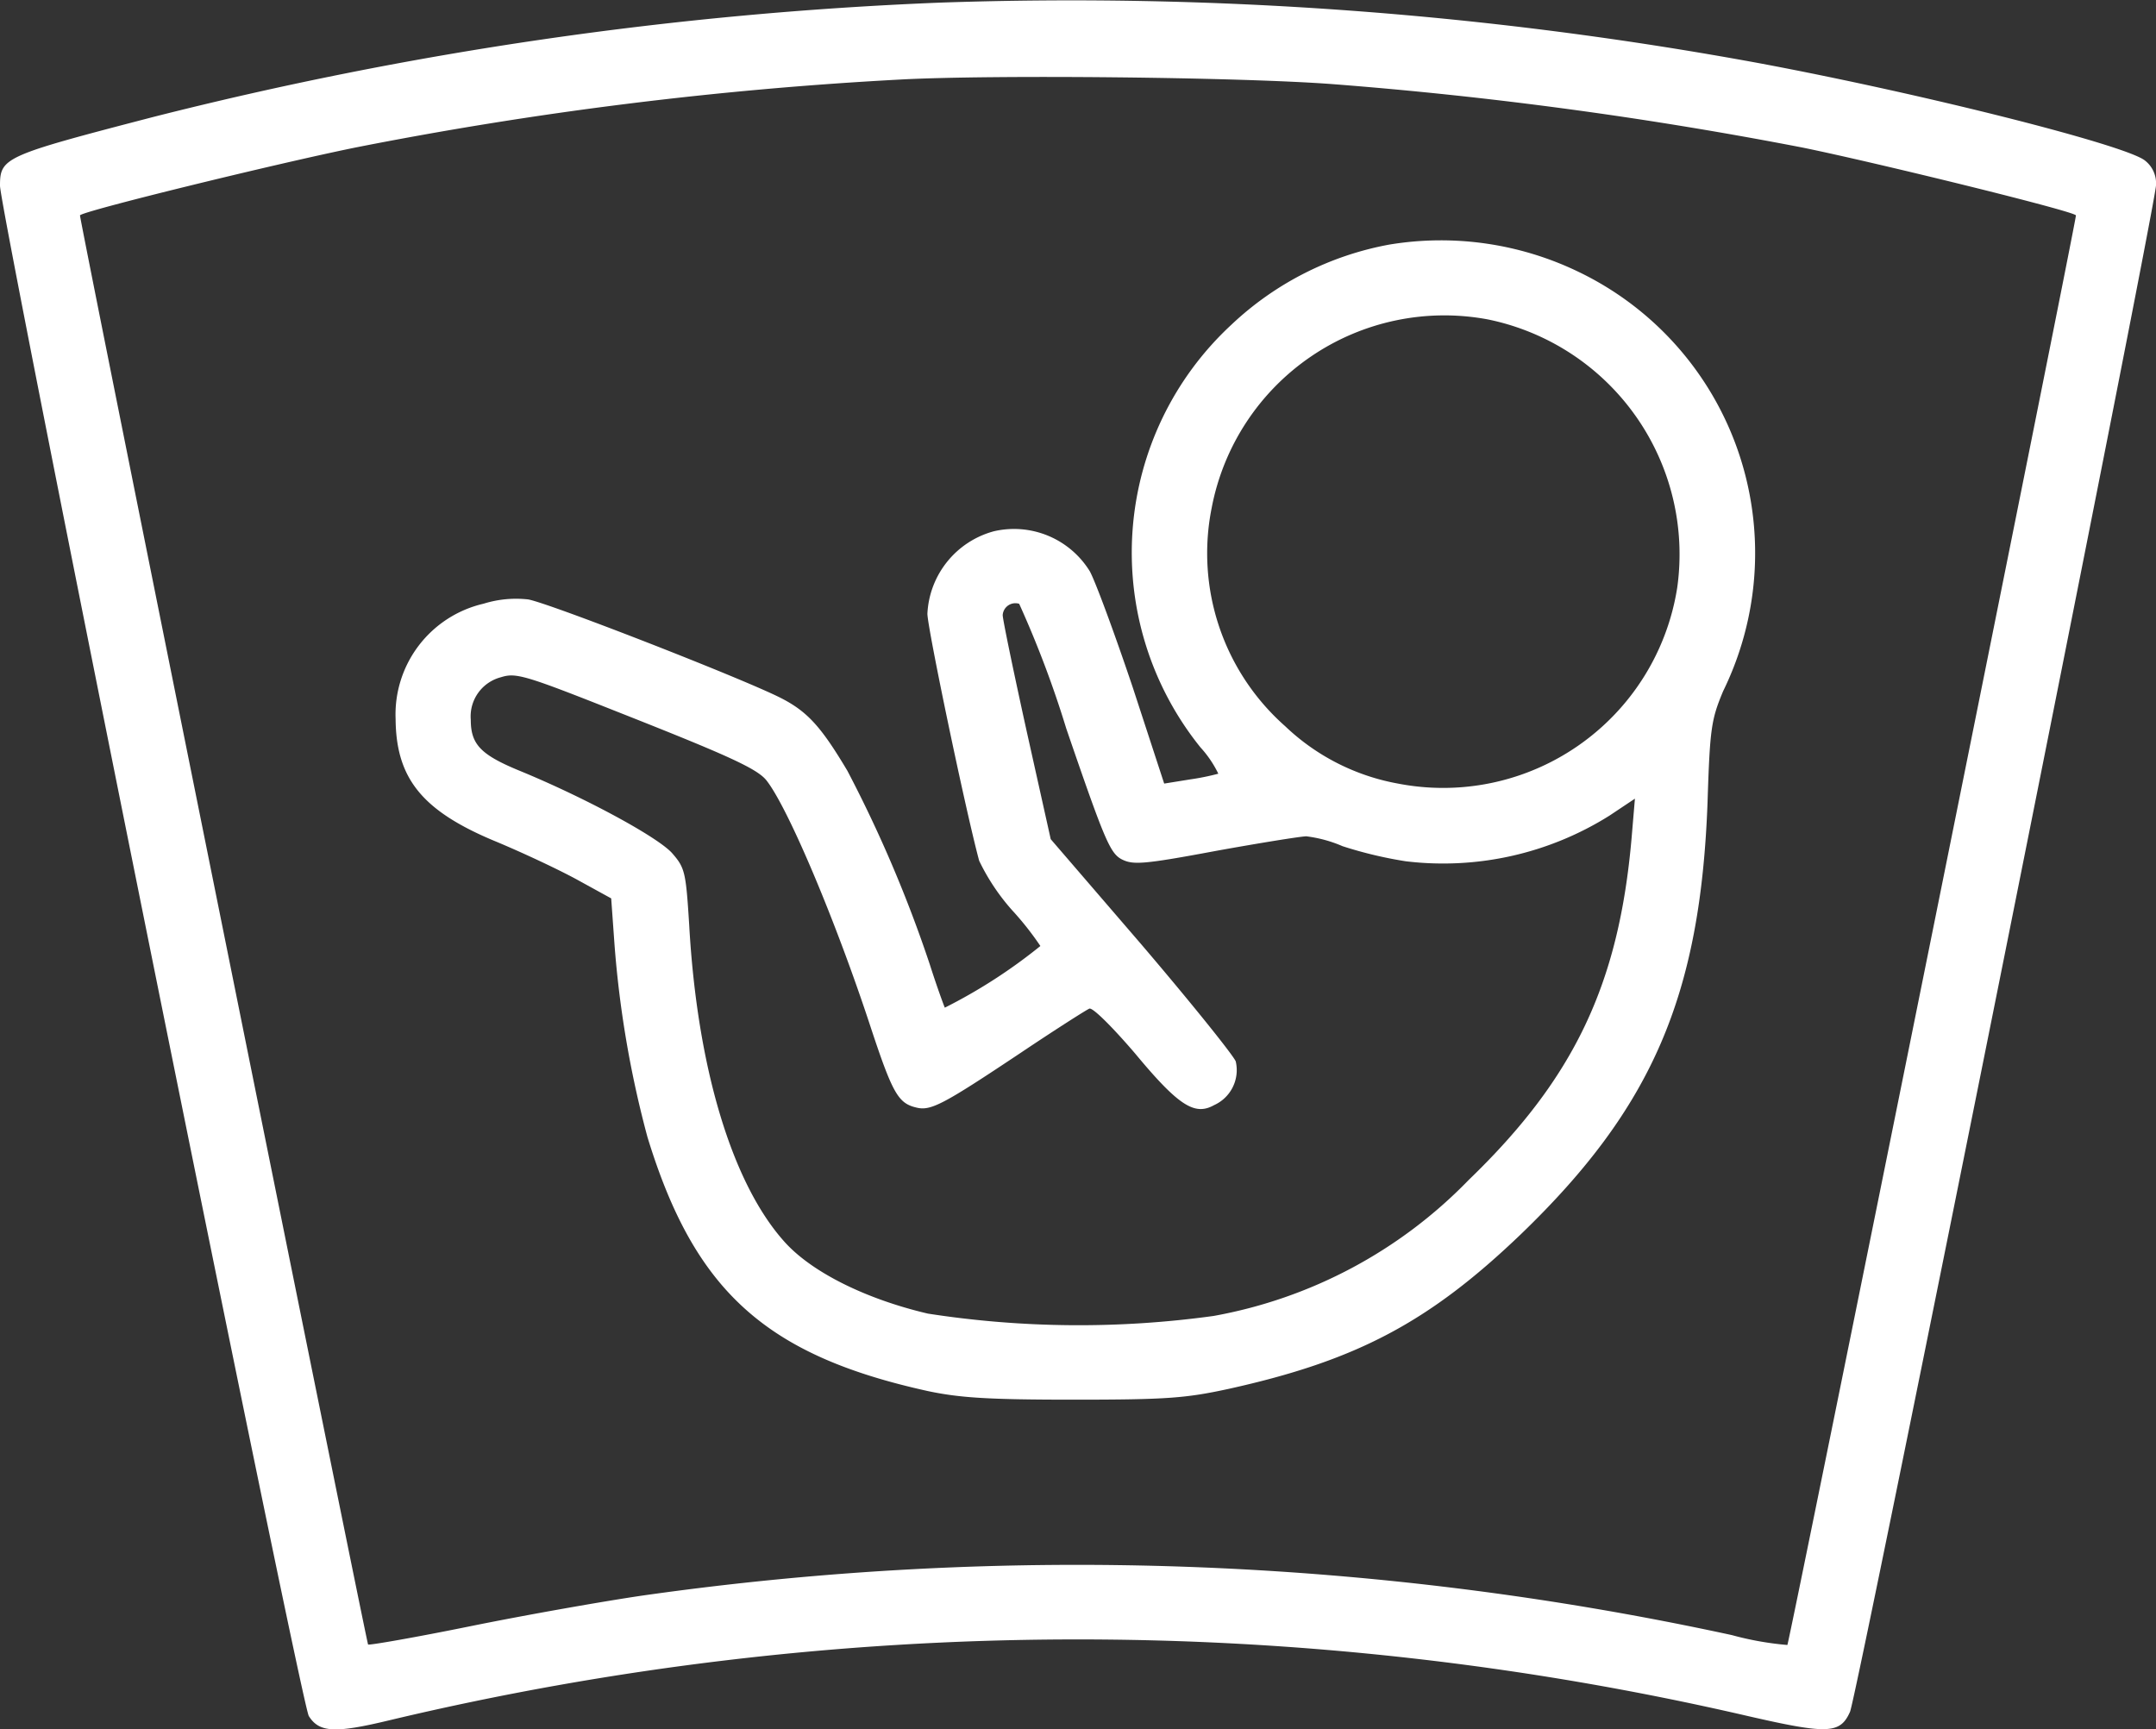
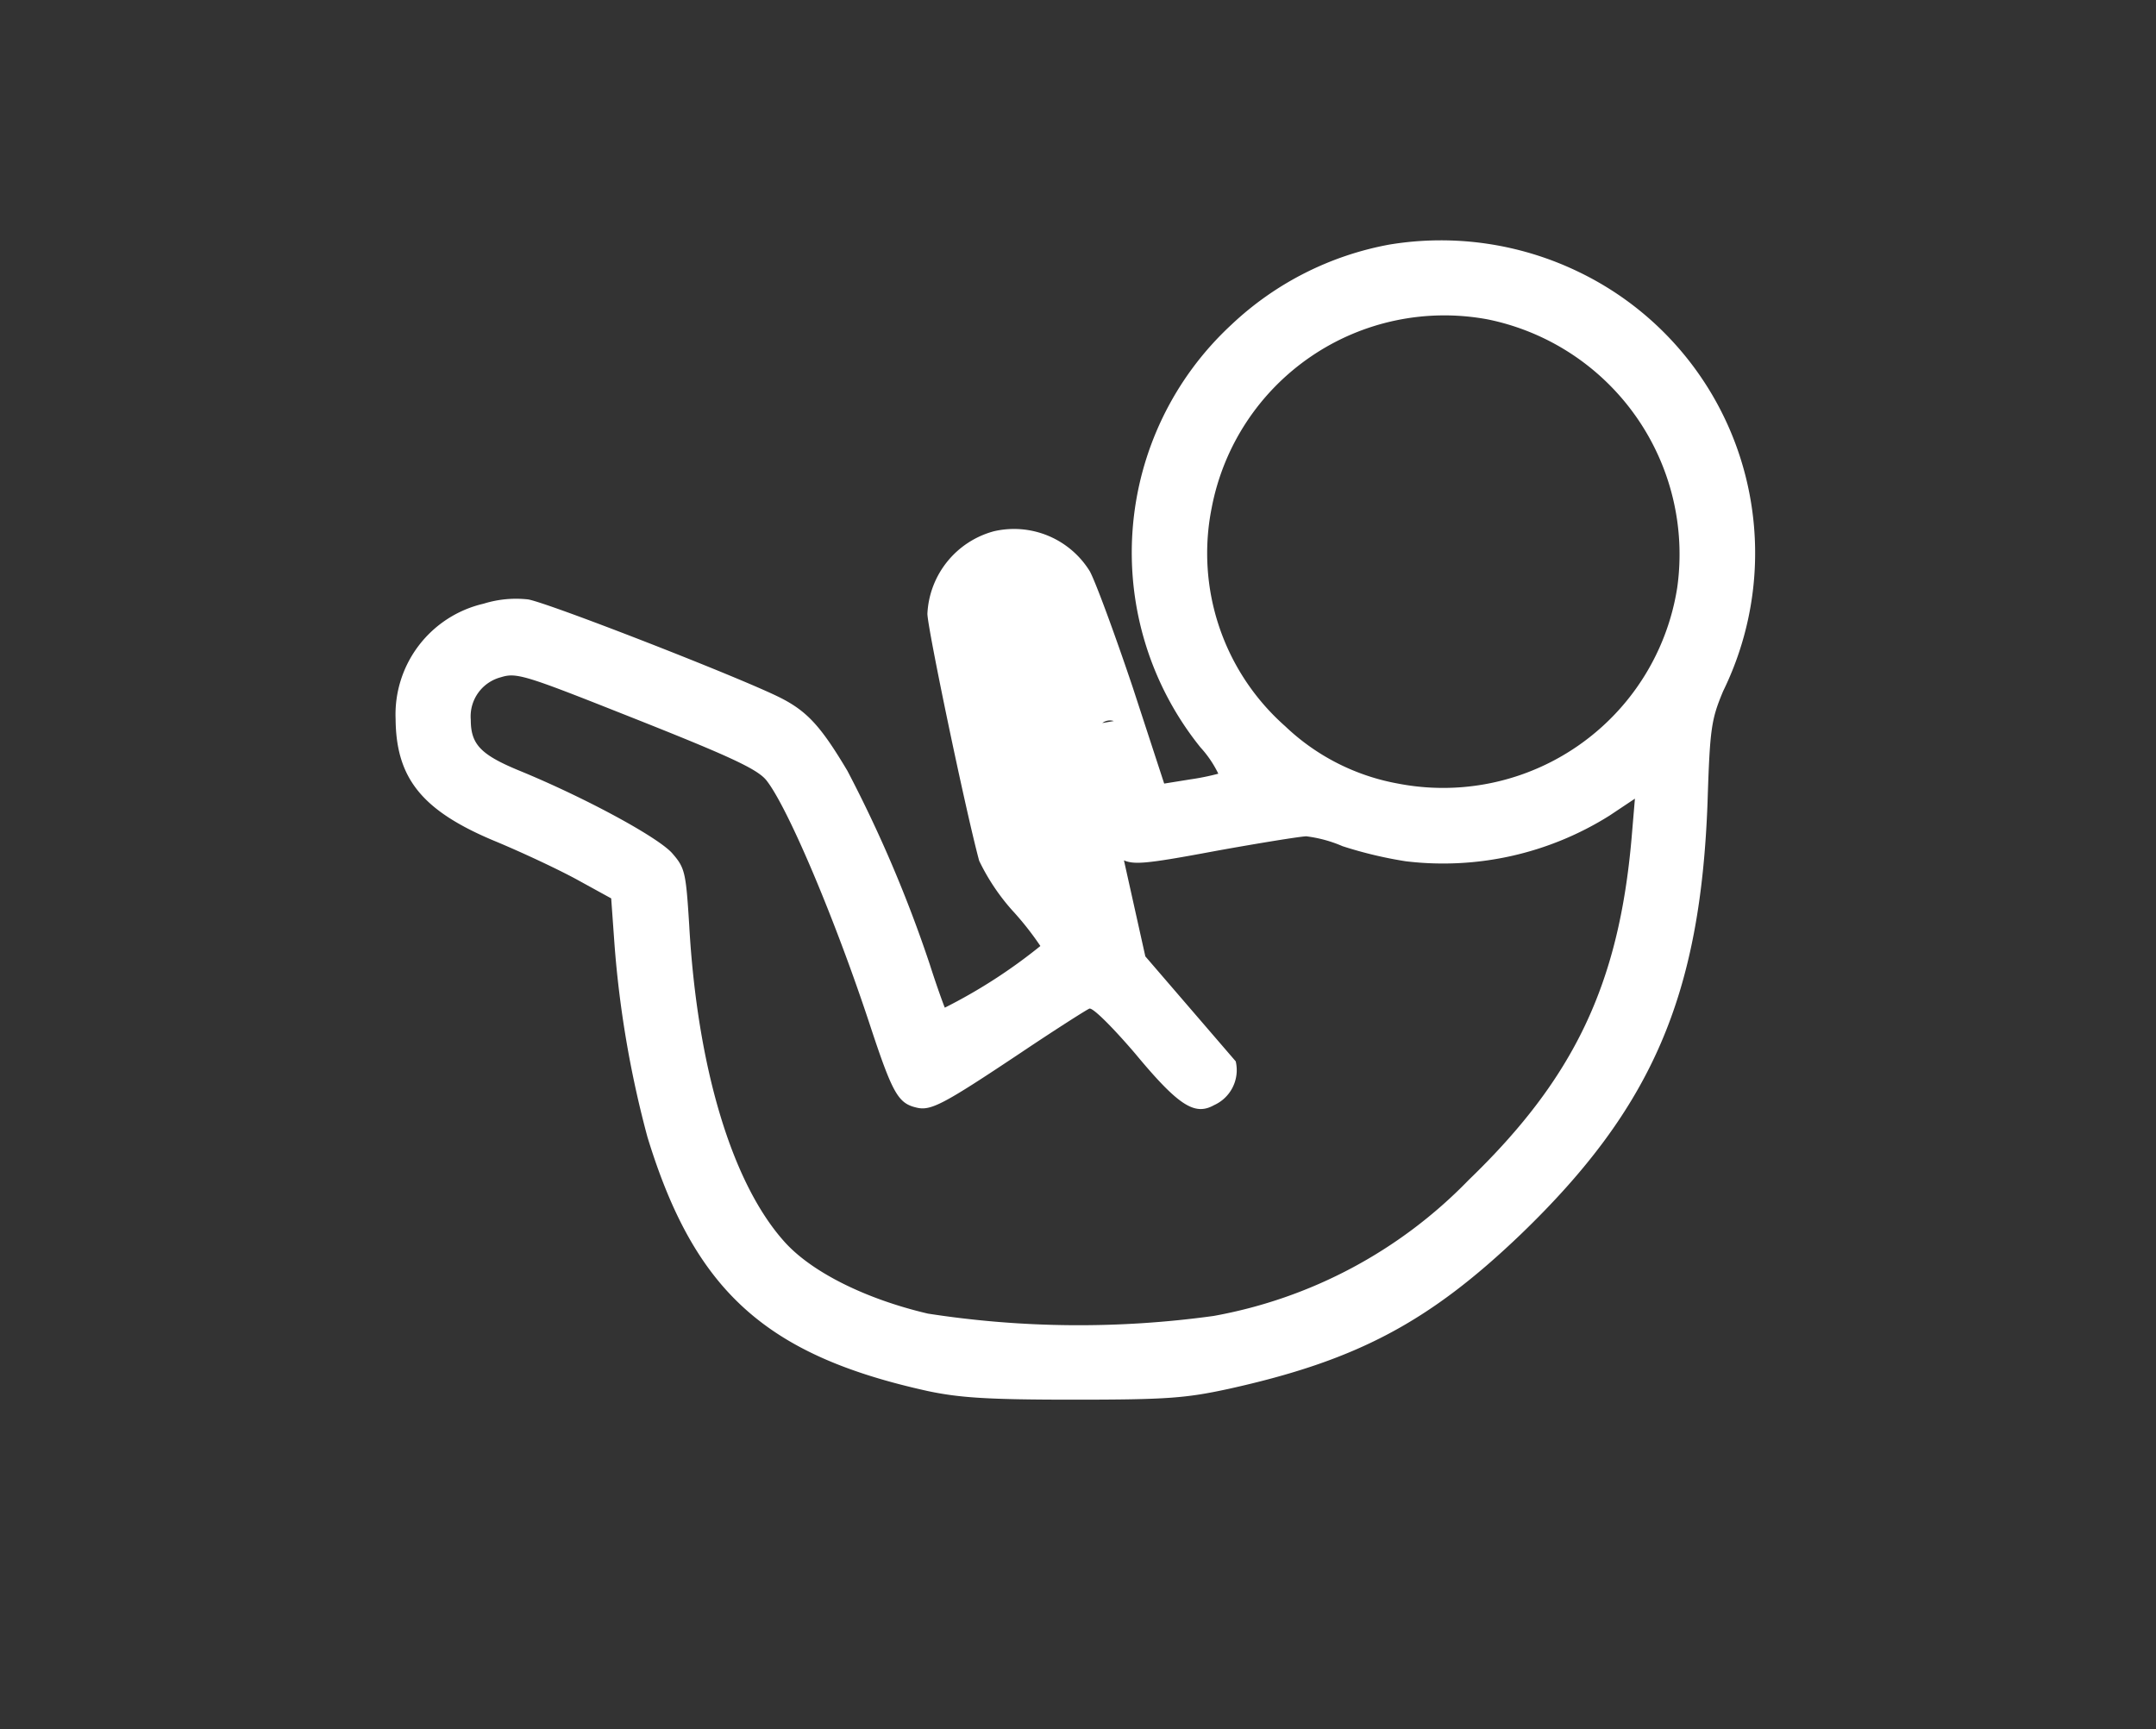
<svg xmlns="http://www.w3.org/2000/svg" width="110.266" height="88.453" viewBox="0 0 110.266 88.453">
  <rect x="0" y="0" width="110.266" height="88.453" fill="#333333" stroke="none" />
  <g id="ultrasound" transform="translate(-95 346.865)">
-     <path id="Path_125" data-name="Path 125" d="M75.031-447.729a195.317,195.317,0,0,0-40.206,5.85C27.217-439.9,27-439.808,27-438.364c0,1.276,15.408,77.692,15.794,78.27.53.843,1.324.891,4.117.217a151.872,151.872,0,0,1,69.482-.217c4.093.939,4.719.915,5.224-.217.361-.794,15.649-77.114,15.649-78.077a1.473,1.473,0,0,0-.578-1.276c-1.035-.794-11.2-3.371-19.67-4.96A194.12,194.12,0,0,0,75.031-447.729Zm20.1,4.165a212.2,212.2,0,0,1,24.076,3.25c3.876.795,13.964,3.274,13.964,3.467,0,.385-14.662,73.021-14.758,73.118a15.767,15.767,0,0,1-2.841-.506,157.955,157.955,0,0,0-55.711-2.022c-1.974.289-5.947.987-8.788,1.565s-5.2.987-5.248.939c-.072-.072-14.734-72.757-14.734-73.094,0-.193,10.04-2.648,14.06-3.467A198.389,198.389,0,0,1,73.1-443.8C77.751-444.046,90.295-443.925,95.134-443.564Z" transform="translate(68 101)" fill="#fff" />
-     <path id="Path_126" data-name="Path 126" d="M161.824-396.655a15.954,15.954,0,0,0-8.065,4.093,15.88,15.88,0,0,0-1.589,21.62,5.6,5.6,0,0,1,.915,1.348,12.153,12.153,0,0,1-1.42.289l-1.348.217-1.613-4.935c-.915-2.721-1.9-5.393-2.191-5.923a4.552,4.552,0,0,0-4.911-2.046,4.6,4.6,0,0,0-3.395,4.213c0,.722,1.974,10.16,2.648,12.64a10.9,10.9,0,0,0,1.685,2.528,15.424,15.424,0,0,1,1.445,1.83,27.152,27.152,0,0,1-4.887,3.154c-.048-.1-.409-1.083-.77-2.215a66.967,66.967,0,0,0-4.213-9.9c-1.348-2.263-2.046-3.034-3.419-3.732-2-1.011-11.821-4.839-12.9-5.032a5.573,5.573,0,0,0-2.287.217,5.813,5.813,0,0,0-4.5,5.9c.024,3.058,1.372,4.719,5.176,6.284,1.324.554,3.178,1.42,4.141,1.95l1.709.939.169,2.359a53.282,53.282,0,0,0,1.685,9.847c2.408,7.873,6.043,11.171,14.373,13,1.613.337,3.058.433,7.415.433,4.743,0,5.73-.072,7.945-.554,6.525-1.445,10.232-3.395,14.951-7.921,6.693-6.452,9.173-12.182,9.534-22.1.12-3.78.193-4.213.794-5.658a16.049,16.049,0,0,0,1.348-10.112,15.926,15.926,0,0,0-8.691-11.316A16.171,16.171,0,0,0,161.824-396.655Zm5.056,3.828a12.262,12.262,0,0,1,9.678,13.7,12.117,12.117,0,0,1-14.277,10.04,11.253,11.253,0,0,1-5.778-2.937,11.8,11.8,0,0,1-3.756-11.171A12.114,12.114,0,0,1,166.88-392.827Zm-21.572,20.922c1.95,5.682,2.239,6.38,2.841,6.693.578.289,1.083.265,4.815-.433,2.263-.409,4.358-.746,4.623-.746a6.739,6.739,0,0,1,1.854.506,21.177,21.177,0,0,0,3.226.77,15.991,15.991,0,0,0,10.425-2.335l1.3-.867-.169,2c-.65,7.487-2.937,12.3-8.33,17.5a24.125,24.125,0,0,1-13.049,6.958,50.388,50.388,0,0,1-14.614-.12c-3.178-.746-5.947-2.119-7.343-3.684-2.672-2.985-4.454-8.884-4.863-16.2-.169-2.7-.217-2.913-.867-3.66-.722-.819-4.406-2.817-7.728-4.189-2.07-.843-2.576-1.372-2.576-2.648a2.068,2.068,0,0,1,1.541-2.167c.77-.241,1.2-.12,5.995,1.782,5.61,2.215,7.1,2.889,7.584,3.491,1.107,1.4,3.563,7.223,5.345,12.664,1.107,3.346,1.4,3.852,2.311,4.069.746.193,1.372-.144,5.345-2.793,1.758-1.18,3.347-2.191,3.515-2.263s1.18.939,2.335,2.287c2.239,2.7,3.058,3.2,4.045,2.648a1.964,1.964,0,0,0,1.107-2.239c-.144-.337-2.311-3.034-4.839-5.995l-4.623-5.369-1.228-5.513c-.674-3.058-1.228-5.73-1.228-5.947a.649.649,0,0,1,.843-.578A53.065,53.065,0,0,1,145.308-371.906Z" transform="translate(4.224 62.301)" fill="#fff" />
+     <path id="Path_126" data-name="Path 126" d="M161.824-396.655a15.954,15.954,0,0,0-8.065,4.093,15.88,15.88,0,0,0-1.589,21.62,5.6,5.6,0,0,1,.915,1.348,12.153,12.153,0,0,1-1.42.289l-1.348.217-1.613-4.935c-.915-2.721-1.9-5.393-2.191-5.923a4.552,4.552,0,0,0-4.911-2.046,4.6,4.6,0,0,0-3.395,4.213c0,.722,1.974,10.16,2.648,12.64a10.9,10.9,0,0,0,1.685,2.528,15.424,15.424,0,0,1,1.445,1.83,27.152,27.152,0,0,1-4.887,3.154c-.048-.1-.409-1.083-.77-2.215a66.967,66.967,0,0,0-4.213-9.9c-1.348-2.263-2.046-3.034-3.419-3.732-2-1.011-11.821-4.839-12.9-5.032a5.573,5.573,0,0,0-2.287.217,5.813,5.813,0,0,0-4.5,5.9c.024,3.058,1.372,4.719,5.176,6.284,1.324.554,3.178,1.42,4.141,1.95l1.709.939.169,2.359a53.282,53.282,0,0,0,1.685,9.847c2.408,7.873,6.043,11.171,14.373,13,1.613.337,3.058.433,7.415.433,4.743,0,5.73-.072,7.945-.554,6.525-1.445,10.232-3.395,14.951-7.921,6.693-6.452,9.173-12.182,9.534-22.1.12-3.78.193-4.213.794-5.658a16.049,16.049,0,0,0,1.348-10.112,15.926,15.926,0,0,0-8.691-11.316A16.171,16.171,0,0,0,161.824-396.655Zm5.056,3.828a12.262,12.262,0,0,1,9.678,13.7,12.117,12.117,0,0,1-14.277,10.04,11.253,11.253,0,0,1-5.778-2.937,11.8,11.8,0,0,1-3.756-11.171A12.114,12.114,0,0,1,166.88-392.827Zm-21.572,20.922c1.95,5.682,2.239,6.38,2.841,6.693.578.289,1.083.265,4.815-.433,2.263-.409,4.358-.746,4.623-.746a6.739,6.739,0,0,1,1.854.506,21.177,21.177,0,0,0,3.226.77,15.991,15.991,0,0,0,10.425-2.335l1.3-.867-.169,2c-.65,7.487-2.937,12.3-8.33,17.5a24.125,24.125,0,0,1-13.049,6.958,50.388,50.388,0,0,1-14.614-.12c-3.178-.746-5.947-2.119-7.343-3.684-2.672-2.985-4.454-8.884-4.863-16.2-.169-2.7-.217-2.913-.867-3.66-.722-.819-4.406-2.817-7.728-4.189-2.07-.843-2.576-1.372-2.576-2.648a2.068,2.068,0,0,1,1.541-2.167c.77-.241,1.2-.12,5.995,1.782,5.61,2.215,7.1,2.889,7.584,3.491,1.107,1.4,3.563,7.223,5.345,12.664,1.107,3.346,1.4,3.852,2.311,4.069.746.193,1.372-.144,5.345-2.793,1.758-1.18,3.347-2.191,3.515-2.263s1.18.939,2.335,2.287c2.239,2.7,3.058,3.2,4.045,2.648a1.964,1.964,0,0,0,1.107-2.239l-4.623-5.369-1.228-5.513c-.674-3.058-1.228-5.73-1.228-5.947a.649.649,0,0,1,.843-.578A53.065,53.065,0,0,1,145.308-371.906Z" transform="translate(4.224 62.301)" fill="#fff" />
  </g>
</svg>